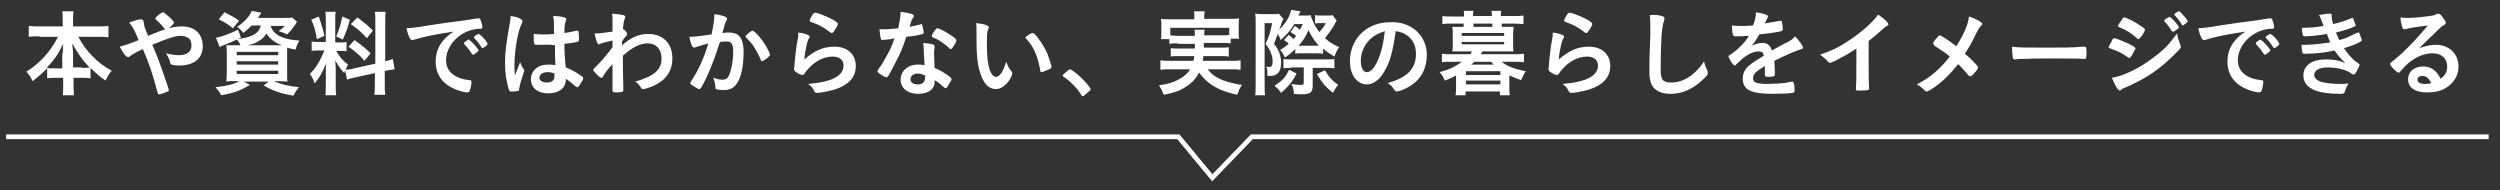
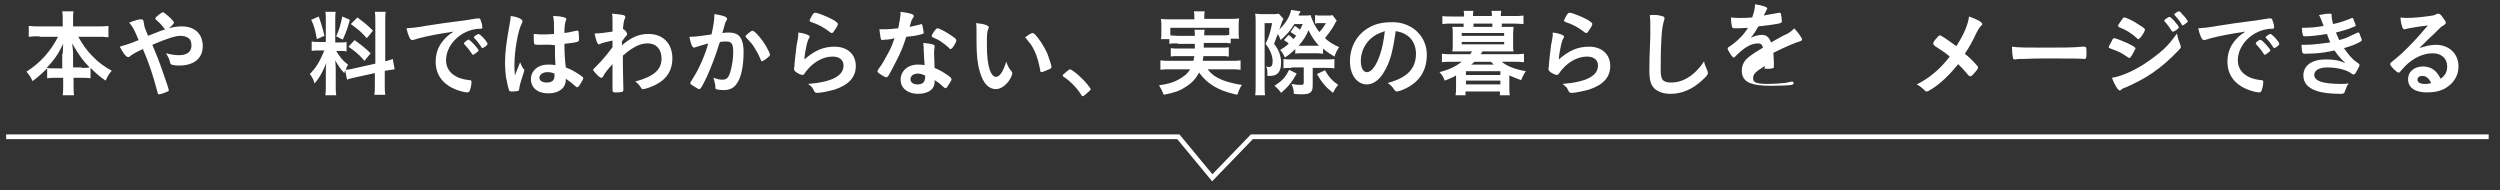
<svg xmlns="http://www.w3.org/2000/svg" version="1.1" id="レイヤー_1" x="0px" y="0px" viewBox="0 0 530.2 40.3" style="enable-background:new 0 0 530.2 40.3;" xml:space="preserve">
  <rect x="0" y="0" width="530.2" height="40.3" fill="#333333" stroke="none" />
  <style type="text/css">
	.st0{fill:#FFFFFF;}
	.st1{fill:none;stroke:#FFFFFF;stroke-miterlimit:10;}
</style>
  <g>
    <path class="st0" d="M8.4,7.7c-0.8,0-1.5,0-2.3,0.1V5.5c0.8,0.1,1.4,0.1,2.3,0.1h4.9V4.2c0-0.8,0-1.2-0.1-1.8h2.4   c-0.1,0.5-0.1,1-0.1,1.8v1.4h5.2c1,0,1.6,0,2.3-0.1v2.4c-0.8-0.1-1.5-0.1-2.3-0.1h-4.1c0.9,1.6,1.8,2.9,2.9,4   c1.3,1.4,2.7,2.4,4.2,3.2c-0.6,0.7-0.9,1.2-1.3,2.1c-1.2-0.8-2.1-1.6-3.2-2.7v2.2c-0.6-0.1-1.1-0.1-1.9-0.1h-1.7v1.3   c0,0.9,0,1.7,0.1,2.4h-2.4c0.1-0.7,0.1-1.5,0.1-2.4v-1.3h-1.5c-0.8,0-1.3,0-1.9,0.1v-2.1c-1.1,1.1-1.9,1.8-3.1,2.7   c-0.4-0.9-0.7-1.3-1.3-2c2.9-1.8,5.2-4.4,6.7-7.4H8.4z M13.3,11.4c0-0.6,0.1-1.4,0.1-2.1c-1,2.1-1.9,3.4-3.5,5.1   c0.5,0.1,0.8,0.1,1.7,0.1h1.6V11.4z M17.3,14.4c0.9,0,1.2,0,1.7-0.1c-1.5-1.5-2.3-2.7-3.7-5.1c0.1,0.8,0.2,1.6,0.2,2.1v3H17.3z" />
    <path class="st0" d="M38.6,5.6c2.7,0,4.4,1.6,4.4,4.2c0,2.6-1.9,4.1-5,4.1c-0.7,0-1.4-0.1-1.6-0.2c-0.2-0.1-0.2-0.2-0.3-0.3   c-0.1-0.7-0.4-1.3-0.9-2.1c1.2,0.3,2,0.4,2.8,0.4c1.6,0,2.6-0.7,2.6-2c0-0.5-0.1-1-0.3-1.3c-0.4-0.5-1.1-0.8-2-0.8   c-1.1,0-2.7,0.5-6,1.9c1.3,3.1,1.3,3.1,2,5.1c0.8,2.3,1.5,4.3,1.5,4.5c0,0.2-0.1,0.3-0.5,0.4c-0.6,0.3-1.3,0.5-1.6,0.5   c-0.2,0-0.2,0-0.4-0.8c-0.9-3.4-1.7-5.8-3-8.8c-1.5,0.7-2.2,1.1-2.7,1.5c-0.1,0.1-0.2,0.2-0.4,0.2c-0.3,0-0.5-0.2-0.9-0.7   c-0.4-0.6-0.6-0.9-0.9-1.5c1.3-0.4,2.1-0.6,4-1.4c-1-2.4-1.2-2.7-2-3.7c1.3-0.5,2-0.7,2.5-0.7c0.4,0,0.5,0.1,0.6,0.7   c0.1,0.6,0.1,0.8,0.3,1.3c0,0,0.2,0.5,0.6,1.5c1.8-0.7,2.4-1,3.7-1.4c-0.1,0-0.1-0.1-0.2-0.1c-0.7-0.9-1.1-1.3-2-2.1   C33,3.9,33,3.9,33,3.8c0-0.1,0-0.1,0.7-0.7c0.3-0.2,0.7-0.5,0.8-0.5c0.1,0,0.2,0,0.3,0.1c1.2,0.9,2.1,1.8,2.1,2.1   c0,0.2-0.6,0.8-1.1,1.2C36.8,5.7,37.8,5.6,38.6,5.6z" />
-     <path class="st0" d="M53.4,5.4c-0.6,0.6-1.1,1-1.8,1.6c-0.4-0.6-0.8-0.9-1.3-1.3c1.5-1,2.7-2.3,3.1-3.4l2,0.4   c-0.1,0.2-0.1,0.2-0.3,0.5c-0.1,0.2-0.2,0.4-0.4,0.6h5.6c0.8,0,1.3,0,1.6-0.1L63,4.6c-0.2,0.2-0.2,0.3-0.3,0.5   c-0.7,1-1,1.4-1.8,2.2c-0.6-0.3-1.1-0.5-1.8-0.7c0.6-0.4,0.8-0.6,1.3-1.1h-3c0.6,1.9,2.6,2.9,6.1,3.1c-0.4,0.7-0.6,1.1-0.8,1.9   c-0.8-0.1-1.1-0.2-1.8-0.4c0,0.6,0,1.1,0,1.6v3.6c0,1.7,0,1.7,0.1,2c-0.4,0-1.2-0.1-2-0.1h-0.9c1.5,0.7,2.8,1,5.3,1.3   c-0.5,0.6-0.7,0.9-1.2,1.8c-2.8-0.5-4.2-1-6.3-2.2l1.1-0.8h-5.3L53,18c-2,1.2-3.3,1.7-6.1,2.2c-0.4-0.8-0.6-1-1.2-1.7   c2.5-0.3,3.8-0.6,5.1-1.3h-0.8c-0.9,0-1.6,0-2,0.1c0-0.4,0.1-1.1,0.1-1.9v-3.8c0-0.9,0-1.4-0.1-2c0.4,0,1.1,0,2,0h1   c-0.2-0.5-0.4-0.8-0.8-1.2c-1,0.5-1.3,0.6-2.8,1.2c-0.3,0.1-0.5,0.2-0.8,0.4l-0.8-2c1.3-0.2,3-0.9,4.7-1.7l0.6,1.7l-0.7,0.3   c1.3-0.2,2.2-0.4,2.9-0.7c1.2-0.5,1.8-1.2,2-2.2H53.4z M49.4,6c-1.1-0.9-1.8-1.3-3-1.9l1.2-1.5c1.4,0.7,2,1,3.1,1.8L49.4,6z    M50.1,11.7H59V11h-8.8V11.7z M50.1,13.7H59V13h-8.8V13.7z M50.1,15.7H59V15h-8.8V15.7z M59.1,9.6c0.2,0,0.3,0,0.7,0   c-1.6-0.6-2.5-1.3-3.3-2.5c-0.5,0.8-0.9,1.2-1.8,1.7c-0.6,0.4-1.2,0.6-2.2,0.8H59.1z" />
    <path class="st0" d="M73.2,14.9c-0.1,0.3-0.1,0.3-0.2,0.6c-0.8-0.9-1.3-1.6-1.9-2.7c0.1,1.3,0.1,1.6,0.1,2.2v3.2c0,0.9,0,1.4,0.1,2   H69c0.1-0.6,0.1-1.2,0.1-2v-2.5c0-0.8,0-1.6,0.1-2.3c-0.9,2.1-1.5,3.2-2.5,4.3c-0.2-0.8-0.5-1.4-1-2c1.3-1.3,2.1-2.6,3.1-5h-1   c-0.8,0-1.3,0-1.7,0.1v-2c0.5,0.1,0.8,0.1,1.7,0.1h1.3V4.4c0-0.9,0-1.4-0.1-1.9h2.2c-0.1,0.5-0.1,0.9-0.1,1.9v4.6H72   c0.7,0,1.1,0,1.5-0.1v2c-0.4-0.1-0.8-0.1-1.5-0.1h-0.7c0.7,1.2,1.4,2.1,2.5,2.9c-0.2,0.4-0.3,0.6-0.5,1.1c0.4,0,1.1-0.1,1.8-0.3   l4.5-1V4.7c0-1.1,0-1.6-0.1-2.2h2.3c-0.1,0.6-0.1,1.2-0.1,2.2V13c0.8-0.2,1.1-0.3,1.6-0.5l0.4,2.2c-0.5,0.1-1,0.1-1.9,0.3l-0.2,0   v2.8c0,1.1,0,1.6,0.1,2.3h-2.3c0.1-0.7,0.1-1.1,0.1-2.3v-2.3l-4.1,0.9c-0.8,0.2-1.4,0.3-1.8,0.5L73.2,14.9z M67.6,3.5   c0.6,1.7,0.9,2.7,1.2,4.1l-1.6,0.7c-0.3-1.8-0.6-2.9-1.2-4.1L67.6,3.5z M74.2,4.2c-0.5,1.8-0.7,2.4-1.5,4.2l-1.4-0.7   c0.6-1.3,0.9-2.3,1.3-4.2L74.2,4.2z M75.2,8.5c1.5,1.1,2.4,1.8,3.4,2.8l-1.3,1.6c-1.3-1.5-2-2-3.4-3L75.2,8.5z M75.8,3.7   c1.6,1.2,2.2,1.7,3.3,2.8l-1.3,1.6c-1.4-1.5-1.5-1.6-3.4-3L75.8,3.7z" />
    <path class="st0" d="M89.3,8c-0.5,0.1-0.7,0.2-1.4,0.4c-0.3,0.1-0.4,0.1-0.5,0.1c-0.4,0-0.8-0.8-1.2-2.5c1.3-0.1,1.7-0.1,4-0.5   c2.4-0.4,5.4-0.8,7-1c1.8-0.2,3.2-0.5,4-0.6c0.1,0,0.2,0,0.3,0c0.3,0,0.4,0.1,0.5,0.6c0.2,0.4,0.3,1,0.3,1.3c0,0.2-0.1,0.3-0.4,0.3   c-0.4,0-0.8,0-1.2,0.1c-3.4,0.6-6.1,3.5-6.1,6.6c0,2.3,1.8,3.9,5,4.2c0.3,0,0.4,0.1,0.4,0.4c0,0.5-0.2,1.5-0.4,1.9   c-0.1,0.2-0.3,0.3-0.5,0.3c-0.3,0-0.9-0.1-1.5-0.3c-3.4-1-5.2-3.2-5.2-6.2c0-1.7,0.5-3.2,1.6-4.5c0.6-0.7,1-1.1,2.2-1.9   C93.5,7.1,90.8,7.6,89.3,8z M99.5,8.5c0.3,0,2,1.9,2,2.2c0,0.1-0.1,0.2-0.5,0.5c-0.4,0.3-0.4,0.3-0.6,0.4c-0.1,0-0.1,0-0.1,0   c-0.1,0-0.1,0-0.5-0.6c-0.3-0.5-0.7-0.9-1.3-1.6c0,0-0.1-0.1-0.1-0.2c0-0.1,0.1-0.2,0.1-0.2c0.1-0.1,0.4-0.4,0.5-0.4   c0.2-0.1,0.3-0.2,0.3-0.2c0,0,0.1,0,0.1,0H99.5L99.5,8.5z M102.9,9.9c-0.3,0.2-0.5,0.3-0.6,0.3c-0.1,0-0.1,0-0.2-0.2   c-0.6-0.9-0.9-1.3-1.5-1.9c0-0.1-0.1-0.1-0.1-0.2c0-0.1,0.1-0.2,0.4-0.4c0.3-0.2,0.5-0.3,0.6-0.3c0.1,0,0.4,0.2,0.8,0.6   c0.6,0.6,1.1,1.3,1.1,1.5C103.4,9.4,103.3,9.6,102.9,9.9z" />
    <path class="st0" d="M111.1,14.7c0.1,0.1,0.1,0.1,0.1,0.2c0,0.1,0,0.1-0.3,1c-0.4,1.2-0.7,2.2-0.8,3c0,0.3-0.1,0.4-0.4,0.4   c-0.3,0.1-0.8,0.1-1.3,0.1c-0.2,0-0.3,0-0.4-0.2c-0.2-0.4-0.5-1.8-0.7-2.9c-0.1-0.9-0.2-1.9-0.2-2.9c0-2.3,0.3-4.5,1-8.4   c0.1-0.6,0.2-0.9,0.2-1.6c0.9,0.1,1.6,0.3,2.1,0.6c0.3,0.2,0.4,0.3,0.4,0.5c0,0.1,0,0.2-0.1,0.4c-0.8,1.4-1.6,5.7-1.6,8.9   c0,0.5,0,1.2,0.1,2.2c0.5-1.2,0.7-1.8,1.1-2.8C110.6,13.9,110.7,14.2,111.1,14.7z M114.5,9.5c-1,0-1.2,0-1.2-0.3   c-0.1-0.2-0.1-0.8-0.1-1.3c0-0.2,0-0.3,0-0.7c0.5,0,0.9,0.1,1.5,0.1c1.1,0,1.8,0,2.8-0.1c0-2.5,0-2.9-0.2-3.8c1,0,1.7,0.1,2.4,0.3   c0.3,0.1,0.4,0.2,0.4,0.4c0,0.1,0,0.1-0.1,0.3c-0.2,0.5-0.3,1.2-0.3,2.6c0.7-0.1,1.4-0.2,2.6-0.5c0.1,0,0.1,0,0.2,0   c0.1,0,0.2,0.1,0.2,0.2c0,0.2,0.1,0.9,0.1,1.4c0,0.5,0,0.6-0.2,0.7c-0.3,0.2-1.2,0.3-2.9,0.5c0,1.4,0.1,3.7,0.3,5   c1.3,0.5,2.1,1,3,1.6c0.6,0.4,0.7,0.5,0.7,0.7c0,0.2-0.4,0.9-0.8,1.5c-0.2,0.3-0.4,0.4-0.5,0.4c-0.1,0-0.1,0-0.6-0.4   c-0.4-0.4-0.9-0.8-1.8-1.4c0,0.1,0,0.1,0,0.2c0,1.8-1.5,2.9-3.7,2.9c-2.3,0-3.7-1.2-3.7-3c0-1.8,1.5-3.1,3.5-3.1   c0.7,0,1.1,0,1.7,0.1c-0.1-1.6-0.1-1.6-0.1-4.2C116.6,9.4,115.3,9.5,114.5,9.5z M116.1,15.3c-1,0-1.7,0.5-1.7,1.2   c0,0.6,0.6,1,1.6,1c1.1,0,1.6-0.5,1.6-1.4c0-0.3,0-0.5,0-0.5C117.1,15.4,116.7,15.3,116.1,15.3z" />
    <path class="st0" d="M129.9,16.7c0-2.2,0-2.2,0-3.1c-1,1.1-1.7,2-2,2.6c-0.1,0.2-0.2,0.3-0.4,0.3c-0.2,0-0.7-0.4-1.3-1.1   c-0.3-0.3-0.4-0.5-0.4-0.6c0-0.1,0-0.1,1-1.1c0.9-0.9,2-2.2,3.1-3.7c0-0.1,0-0.6,0-1.4c-1,0.2-2.2,0.5-2.6,0.7   c-0.2,0.1-0.2,0.1-0.3,0.1c-0.3,0-0.6-0.8-0.9-2.3c1.1,0,2.4-0.2,3.8-0.4c0-0.7,0-1.7,0-2.3c0-0.6,0-1.1-0.1-1.5   c1.3,0.1,1.9,0.2,2.4,0.3c0.3,0.1,0.4,0.2,0.4,0.4c0,0.1,0,0.2-0.1,0.4c-0.2,0.4-0.2,0.5-0.4,2.1c0.5,0.3,0.9,0.8,0.9,1.1   c0,0.2,0,0.2-0.6,0.9c-0.1,0.1-0.2,0.3-0.5,0.7c0,0.6,0,0.6,0,0.8c2-1.7,3.6-2.4,5.6-2.4c3.1,0,5.1,2,5.1,5.2   c0,2.4-1.1,4.3-3.4,5.5c-0.9,0.5-2.4,1-2.8,1c-0.1,0-0.3,0-0.3-0.1c0,0,0,0-0.3-0.4c-0.3-0.5-0.7-0.9-1.1-1.1   c4-1.1,5.6-2.5,5.6-4.9c0-1.9-1.1-3.2-2.9-3.2c-1.2,0-2.3,0.4-3.5,1.2c-0.6,0.4-0.6,0.4-1.8,1.4c0,0.2,0,0.2,0,0.4   c0,2.1,0,2.3,0.1,6.5c0,0.2,0,0.4,0,0.4c0,0.4-0.3,0.5-1.7,0.5c-0.5,0-0.6-0.1-0.6-0.6L129.9,16.7z" />
    <path class="st0" d="M147.9,9.9c-0.2,0-0.2,0.1-0.4,0.1c-0.1,0.1-0.2,0.1-0.3,0.1c-0.4,0-0.7-0.8-1-2.3c0.2,0,0.3,0,0.4,0   c0.8,0,3-0.3,4.3-0.5c0.4-1.8,0.6-3.1,0.6-4c0-0.1,0-0.2,0-0.3c0.9,0.1,1.7,0.3,2.2,0.5c0.3,0.1,0.5,0.3,0.5,0.5   c0,0.1,0,0.2-0.1,0.3c-0.3,0.5-0.3,0.5-0.9,2.7c0.5-0.1,1-0.1,1.4-0.1c0.8,0,1.5,0.2,1.9,0.5c0.8,0.6,1.2,1.8,1.2,3.6   c0,3-0.5,5.5-1.5,6.8c-0.6,0.9-1.5,1.3-2.7,1.3c-0.7,0-1.4-0.1-1.6-0.2c-0.2-0.1-0.2-0.1-0.2-0.8c-0.1-0.5-0.2-1-0.4-1.6   c1,0.3,1.3,0.4,1.9,0.4c1,0,1.4-0.5,1.8-2.1c0.3-1.1,0.5-2.4,0.5-3.9c0-1.6-0.4-2.1-1.4-2.1c-0.4,0-0.9,0-1.4,0.1   c-0.1,0.2-0.1,0.2-0.2,0.5c-0.6,2-1.6,4.7-2.6,6.9c-1.1,2.2-1.3,2.6-1.6,2.6c-0.2,0-0.7-0.3-1.3-0.7c-0.5-0.3-0.6-0.4-0.6-0.6   c0-0.1,0-0.1,0.8-1.4c1.1-1.7,2.5-5,3-7C148.9,9.6,148.1,9.8,147.9,9.9z M158.1,7.7c0-0.1,0.2-0.3,0.8-0.8c0.4-0.3,0.6-0.4,0.7-0.4   c0.1,0,0.2,0.1,0.5,0.3c1.2,1.1,2.3,2.7,2.9,4c0.2,0.4,0.3,0.7,0.3,0.8c0,0.2-0.1,0.3-0.7,0.8c-0.4,0.3-0.9,0.6-1,0.6   c-0.1,0-0.2-0.1-0.3-0.4c-0.4-1-0.8-1.7-1.3-2.5c-0.5-0.8-0.6-0.9-1.8-2.2C158.2,7.8,158.1,7.7,158.1,7.7z" />
    <path class="st0" d="M177,9.9c2.7,0,4.5,1.6,4.5,4.1c0,2.4-1.5,4-4.5,5c-1.1,0.3-2.9,0.7-3.7,0.7c-0.4,0-0.5-0.1-0.8-0.7   c-0.2-0.5-0.5-0.7-1.1-1.2c5-0.4,7.5-1.7,7.5-3.9c0-1.2-0.9-1.9-2.3-1.9c-1.8,0-3.7,0.9-5.2,2.6c-0.3,0.3-0.5,0.6-0.7,0.9   c-0.2,0.3-0.3,0.4-0.5,0.4c-0.3,0-1-0.3-1.5-0.7c-0.2-0.2-0.3-0.3-0.3-0.6c0-0.2,0-0.2,0.1-0.6c0-0.1,0-0.2,0-0.4   c0.1-1.3,0.2-1.8,0.4-3.6c0-0.2,0-0.2,0.2-1.2c0-0.1,0.1-0.4,0.2-1.2c0-0.2,0-0.3,0-0.7c1,0.1,1.9,0.4,2.2,0.6   c0.2,0.1,0.2,0.2,0.2,0.3c0,0.1,0,0.1-0.1,0.3c-0.2,0.3-0.3,0.5-0.5,1.3c-0.2,0.8-0.5,2.5-0.5,3.2C172.8,10.7,174.6,9.9,177,9.9z    M176.7,4.2c0.8,0.5,1,0.7,1,0.9c0,0.2-0.3,0.8-0.7,1.3c-0.3,0.5-0.4,0.6-0.6,0.6c-0.1,0-0.2,0-0.4-0.2c-1.3-1-2.4-1.6-3.9-2.1   c-0.3-0.1-0.4-0.2-0.4-0.3c0-0.2,0.2-0.5,0.5-1.1c0.3-0.5,0.5-0.6,0.7-0.6C173.4,2.7,175.4,3.5,176.7,4.2z" />
    <path class="st0" d="M188.1,8.4c-0.4,0-0.6,0-0.8,0.1c-0.2,0-0.2,0-0.2,0c-0.2,0-0.2-0.1-0.3-0.3c-0.1-0.3-0.2-1.4-0.3-2   c0.2,0,0.8,0,1.5,0c0.2,0,1.8-0.1,2.5-0.2c0.3-1.6,0.5-2.5,0.5-3.5c2.1,0.3,2.8,0.5,2.8,0.9c0,0.1,0,0.2-0.3,0.6   c-0.2,0.2-0.2,0.5-0.6,1.7c0.9-0.2,1.5-0.3,2.2-0.5c0.1,0,0.2-0.1,0.3-0.1c0.1,0,0.2,0.1,0.3,0.7c0.1,0.5,0.2,0.9,0.2,1.1   c0,0.2-0.1,0.3-0.6,0.4c-0.7,0.2-1.8,0.4-3.1,0.5c-0.7,2.2-1.2,3.4-2.2,5.3c-0.7,1.4-1.1,2.1-1.6,3c-0.2,0.2-0.3,0.3-0.4,0.3   c-0.2,0-0.8-0.3-1.5-0.8c-0.3-0.2-0.4-0.3-0.4-0.5c0-0.1,0.1-0.3,0.3-0.6c0.6-0.7,1.3-2,2-3.3c0.6-1.1,0.8-1.6,1.3-3.1   C189.1,8.3,189,8.3,188.1,8.4z M194.7,19.9c-2.2,0-3.7-1.2-3.7-3c0-1.8,1.5-3.2,3.6-3.2c0.5,0,0.7,0,1.5,0.1   c-0.1-1-0.1-1.3-0.2-3.2c0-0.4,0-0.9-0.1-1.5c1,0.1,1.8,0.2,2.2,0.4c0.2,0.1,0.2,0.2,0.2,0.3c0,0.1,0,0.2,0,0.3   c-0.1,0.4-0.1,0.7-0.1,1.3c0,0.7,0.1,2,0.1,3c1.4,0.6,2,1,3,1.7c0.4,0.3,0.6,0.5,0.6,0.7c0,0.2-0.1,0.4-0.7,1.3   c-0.2,0.4-0.4,0.6-0.6,0.6c-0.1,0-0.1,0-0.7-0.5c-0.4-0.4-0.9-0.8-1.6-1.2C198.4,18.8,197,19.9,194.7,19.9z M194.7,15.6   c-1,0-1.6,0.5-1.6,1.2c0,0.7,0.6,1.1,1.5,1.1c1.1,0,1.6-0.5,1.6-1.6c0-0.2,0-0.3,0-0.3C195.7,15.8,195.2,15.6,194.7,15.6z    M202.1,10c-0.2,0.3-0.4,0.4-0.5,0.4c-0.1,0-0.2,0-0.3-0.2c-0.5-0.5-1.2-1-1.9-1.5c-0.5-0.3-0.5-0.3-1.4-0.7   c-0.3-0.1-0.4-0.2-0.4-0.4c0-0.1,0.1-0.3,0.4-0.8c0.5-0.7,0.6-0.8,0.8-0.8c0.4,0,1.9,0.8,2.9,1.5c0.9,0.6,1.1,0.8,1.1,1   C202.9,8.8,202.5,9.4,202.1,10z" />
    <path class="st0" d="M207.1,6.7c0-0.6,0-1.4-0.1-1.8c0.9,0.1,1.6,0.2,2.1,0.4c0.5,0.2,0.6,0.3,0.6,0.5c0,0.1,0,0.1-0.1,0.3   c-0.3,0.7-0.3,1.4-0.3,3.3c0,2.6,0.2,4.2,0.6,5.4c0.3,0.9,0.8,1.5,1.3,1.5c0.8,0,1.5-1,2.2-3.2c0.4,1,0.5,1.3,1.1,2   c0.1,0.1,0.2,0.3,0.2,0.4c0,0.3-0.3,1-0.7,1.6c-0.8,1.1-1.8,1.8-2.8,1.8c-1.5,0-2.7-1.2-3.4-3.7c-0.5-1.6-0.7-3.6-0.7-6.4V6.7z    M219,7c0.1,0,0.2,0.1,0.4,0.2c1,1,2,2.6,2.7,4.1c0.4,1.1,0.9,2.5,0.9,2.9c0,0.2-0.1,0.3-0.5,0.5c-0.5,0.2-1.4,0.6-1.6,0.6   c-0.2,0-0.3-0.1-0.3-0.5c-0.3-1.5-0.6-2.7-1.2-4c-0.6-1.2-0.6-1.2-2-2.9C218.1,7.4,218.7,7,219,7z" />
    <path class="st0" d="M226.3,15.1c0.4-0.3,0.5-0.4,0.6-0.4c0.3,0,1.5,0.9,2.3,1.7c1,0.9,2.1,2.3,2.1,2.5c0,0.2,0,0.2-0.6,0.7   c-0.8,0.7-0.9,0.8-1.1,0.8c-0.1,0-0.2-0.1-0.3-0.3c-0.7-1.2-2.3-2.9-3.7-3.8c-0.2-0.1-0.2-0.2-0.2-0.3   C225.3,15.9,225.4,15.9,226.3,15.1z" />
    <path class="st0" d="M249.8,9.2c-0.9,0-1.4,0-1.8,0.1v-1h-1.8c0.1-0.4,0.1-0.8,0.1-1.4V5.4c0-0.5,0-0.9-0.1-1.4   c0.6,0.1,1.2,0.1,2.1,0.1h5V3.6c0-0.5,0-0.8-0.1-1.2h2.3c-0.1,0.4-0.1,0.7-0.1,1.2v0.4h5.3c0.9,0,1.5,0,2.1-0.1   c-0.1,0.5-0.1,0.9-0.1,1.4v1.5c0,0.6,0,1,0.1,1.4h-1.8v1c-0.5-0.1-0.9-0.1-1.8-0.1h-3.9c0,0.4,0,0.4,0,1h3.6c1,0,1.3,0,1.7-0.1V12   c-0.5-0.1-0.8-0.1-1.7-0.1h-3.7c0,0.5-0.1,0.6-0.1,1h6c1,0,1.4,0,2-0.1v2c-0.7-0.1-1.2-0.1-2.1-0.1h-4.9c0.7,0.8,1.1,1.2,1.8,1.6   c0.8,0.5,2,1,3.4,1.3c0.5,0.1,1.1,0.3,2.1,0.4c-0.5,0.7-0.7,1.3-1,2.1c-1.8-0.4-2.6-0.7-3.6-1.1c-2-0.9-3.3-2-4.5-3.6   c-0.7,1.3-1.5,2.2-2.8,3c-1.3,0.9-2.6,1.3-4.7,1.7c-0.4-1-0.5-1.2-1-2c2-0.3,3-0.6,4.1-1.2c1.1-0.6,1.9-1.2,2.5-2.2h-4.2   c-0.8,0-1.4,0-2.1,0.1v-2c0.6,0.1,1,0.1,2,0.1h5c0.1-0.3,0.1-0.6,0.2-1H250c-0.9,0-1.3,0-1.7,0.1v-1.8c0.5,0.1,0.8,0.1,1.7,0.1h3.4   c0-0.3,0-0.6,0-1H249.8z M253.4,7.5c0-0.6,0-0.9-0.1-1.2h2.2c-0.1,0.2-0.1,0.5-0.1,1.2h3.8c0.7,0,1,0,1.5-0.1V5.9h-12.5v1.6   c0.4,0,0.8,0.1,1.5,0.1H253.4z" />
    <path class="st0" d="M273.3,7.4c0.4,0.3,0.6,0.4,1,0.9c0.2-0.2,0.3-0.4,0.6-0.7c-0.4-0.3-0.7-0.5-1.2-0.8l0.9-1.3   c0.4,0.2,0.7,0.5,1.1,0.8c0.2-0.4,0.3-0.6,0.6-1.2h-1.8c-0.8,1.4-1.7,2.3-2.9,3.4c-0.2-0.6-0.4-0.9-0.6-1.3l-0.8,2.1   c0.7,0.9,1.1,1.6,1.3,2.5c0.1,0.4,0.2,0.8,0.2,1.5c0,1.1-0.3,2-0.9,2.4c-0.4,0.3-0.9,0.4-1.6,0.4c0,0-0.2,0-0.4,0   c0-1.2,0-1.5-0.3-2c0.3,0.1,0.5,0.1,0.7,0.1c0.5,0,0.7-0.4,0.7-1.2c0-0.5-0.1-1.1-0.3-1.6c-0.3-0.8-0.5-1.2-1.2-2.1   c0.7-1.4,1-2.4,1.4-4.4h-1.6v12.9c0,1,0,1.8,0.1,2.4h-2.1c0.1-0.6,0.1-1.4,0.1-2.4V4.8c0-0.9,0-1.3-0.1-1.9c0.4,0,0.7,0.1,1.3,0.1   h2.3c0.7,0,1,0,1.4-0.1l1,1.1c-0.1,0.2-0.2,0.3-0.3,0.6c-0.1,0.4-0.4,1.1-0.6,1.7c1-1,1.9-2.2,2.3-3.4c0.1-0.4,0.2-0.5,0.2-0.8   l2,0.3c-0.1,0.3-0.1,0.3-0.3,0.6c0,0-0.1,0.1-0.1,0.3h1c0.8,0,1.2,0,1.6-0.1c0,0.3,0.1,0.5,0.2,0.7c0.4,1.1,0.9,2,1.6,2.9   c0.6-0.6,1-1.2,1.4-1.9h-1.5c-0.2,0-0.5,0-0.8,0.1V3.2c0.4,0.1,0.8,0.1,1.1,0.1h1.3c0.7,0,1,0,1.3-0.1l0.9,1.2   c-0.2,0.2-0.3,0.4-0.6,1c-0.5,0.9-1.2,1.8-1.9,2.7c1,0.9,1.7,1.3,3,1.9c-0.5,0.7-0.7,1.2-1,2c-1-0.6-1.6-1-2.4-1.7v1.1   c-0.3,0-0.5-0.1-1.2-0.1h-3.6c-0.4,0-0.8,0-1.1,0.1v-1c-0.8,0.8-1.3,1.2-2.2,1.8c-0.3-0.7-0.5-1-1-1.6c0.8-0.5,1.1-0.7,1.8-1.3   c-0.2-0.3-0.2-0.3-1-0.8L273.3,7.4z M275,15.6c-1,1.8-1.7,2.7-3.3,4.1c-0.5-0.7-0.8-1-1.4-1.5c1.8-1.2,2.3-1.8,3.1-3.4L275,15.6z    M273.9,14.4c-0.8,0-1.4,0-1.7,0.1v-2c0.3,0.1,1,0.1,1.8,0.1h7.2c0.9,0,1.5,0,1.8-0.1v2c-0.5-0.1-1.1-0.1-1.8-0.1h-2.8v3.7   c0,1.5-0.5,1.9-2.4,1.9c-0.3,0-0.9,0-1.6-0.1c0-0.8-0.2-1.4-0.5-2.1c1,0.2,1.5,0.2,2,0.2c0.5,0,0.6-0.1,0.6-0.5v-3.2H273.9z    M279.7,9.7c-0.9-1-1.5-1.9-2.2-3.3c-0.5,1.2-1,2.1-2.1,3.3c0.4,0,0.4,0,0.5,0h3.5H279.7z M281,14.9c0.8,1.4,1.5,2.2,2.8,3.1   c-0.5,0.6-0.7,0.9-1.1,1.7c-1.6-1.3-2.3-2.1-3.4-4L281,14.9z" />
    <path class="st0" d="M293.5,15.3c-1,1.7-2.3,2.6-3.6,2.6c-2.1,0-3.6-2-3.6-4.9c0-3.2,1.6-5.9,4.3-7.3c1.3-0.7,2.8-1,4.7-1   c4.2,0,7.3,3,7.3,6.9c0,3.5-1.7,6-5,7.4c-0.7,0.3-1.2,0.4-1.4,0.4c-0.2,0-0.3-0.1-0.6-0.5c-0.3-0.5-0.7-0.9-1.3-1.3   c4.1-1.1,6-3,6-6.2c0-1.7-0.7-3.1-1.9-3.9c-0.7-0.5-1.3-0.7-2.4-0.9C295.4,10.9,294.8,13.2,293.5,15.3z M290.7,8.2   c-1.3,1.2-2.1,2.9-2.1,4.7c0,1.5,0.5,2.4,1.3,2.4c1,0,2-1.4,2.8-3.8c0.5-1.5,0.7-2.6,1-4.9C292.3,7.1,291.6,7.4,290.7,8.2z" />
    <path class="st0" d="M319.5,5.7c0.8,0,1.2,0,1.5,0c0,0.4-0.1,0.8-0.1,1.3v2.6c0,0.5,0,0.9,0.1,1.3c-0.6,0-1,0-1.5,0h-5.1   c-0.2,0.4-0.4,0.6-0.4,0.6h7c0.9,0,1.5,0,2.2-0.1v1.8c-0.7-0.1-1.3-0.1-2.2-0.1h-2.5c1,0.9,2.8,1.6,5.1,2c-0.5,0.7-0.7,1.2-1,1.9   c-1.1-0.4-1.6-0.6-2.5-1v2.5c0,0.6,0,1.2,0.1,1.7h-2.1v-0.8h-7.3v0.8h-2.1c0.1-0.6,0.1-1.1,0.1-1.7v-2.5c-0.8,0.5-1.4,0.7-2.4,1.1   c-0.3-0.8-0.5-1.1-1.1-1.8c1.9-0.5,3.3-1.1,4.7-2.2H308c-0.9,0-1.6,0-2.2,0.1v-1.8c0.7,0.1,1.3,0.1,2.2,0.1h3.8   c0.2-0.3,0.2-0.3,0.4-0.6h-2.7c-0.6,0-1,0-1.5,0c0.1-0.4,0.1-0.8,0.1-1.3V7c0-0.5,0-0.9-0.1-1.3c0.3,0,0.7,0,1.5,0h0.9V5H308   c-0.9,0-1.4,0-2.1,0.1V3.4c0.6,0.1,1.3,0.1,2.1,0.1h2.5V3.3c0-0.5,0-0.7-0.1-1h2.1c-0.1,0.3-0.1,0.6-0.1,1v0.1h4V3.3   c0-0.5,0-0.7-0.1-1h2.1c-0.1,0.3-0.1,0.6-0.1,1v0.1h2.6c0.9,0,1.5,0,2.2-0.1v1.8C322.5,5.1,322,5,321.1,5h-2.6v0.7H319.5z M310,7.6   h9V7h-9V7.6z M310,9.4h9V8.9h-9V9.4z M310.9,15.9h7.3v-0.8h-7.3V15.9z M310.9,17.9h7.3v-0.8h-7.3V17.9z M312.7,13.1   c-0.2,0.2-0.4,0.4-0.7,0.6h4.8c-0.2-0.2-0.3-0.3-0.6-0.6H312.7z M316.5,5h-4v0.7h4V5z" />
    <path class="st0" d="M337,9.9c2.7,0,4.5,1.6,4.5,4.1c0,2.4-1.5,4-4.5,5c-1.1,0.3-2.9,0.7-3.7,0.7c-0.4,0-0.5-0.1-0.8-0.7   c-0.2-0.5-0.5-0.7-1.1-1.2c5-0.4,7.5-1.7,7.5-3.9c0-1.2-0.9-1.9-2.3-1.9c-1.8,0-3.7,0.9-5.2,2.6c-0.3,0.3-0.5,0.6-0.7,0.9   c-0.2,0.3-0.3,0.4-0.5,0.4c-0.3,0-1-0.3-1.5-0.7c-0.2-0.2-0.3-0.3-0.3-0.6c0-0.2,0-0.2,0.1-0.6c0-0.1,0-0.2,0-0.4   c0.1-1.3,0.2-1.8,0.4-3.6c0-0.2,0-0.2,0.2-1.2c0-0.1,0.1-0.4,0.2-1.2c0-0.2,0-0.3,0-0.7c1,0.1,1.9,0.4,2.2,0.6   c0.2,0.1,0.2,0.2,0.2,0.3c0,0.1,0,0.1-0.1,0.3c-0.2,0.3-0.3,0.5-0.5,1.3c-0.2,0.8-0.5,2.5-0.5,3.2C332.8,10.7,334.6,9.9,337,9.9z    M336.7,4.2c0.8,0.5,1,0.7,1,0.9c0,0.2-0.3,0.8-0.7,1.3c-0.3,0.5-0.4,0.6-0.6,0.6c-0.1,0-0.2,0-0.4-0.2c-1.3-1-2.4-1.6-3.9-2.1   c-0.3-0.1-0.4-0.2-0.4-0.3c0-0.2,0.2-0.5,0.5-1.1c0.3-0.5,0.5-0.6,0.7-0.6C333.4,2.7,335.4,3.5,336.7,4.2z" />
    <path class="st0" d="M352.4,3.4c0.5,0.1,0.6,0.2,0.6,0.5c0,0.1,0,0.2-0.1,0.5c-0.2,0.6-0.4,1.6-0.5,3c-0.2,3.2-0.2,5.7-0.2,7.7   c0,0.6,0.1,1.1,0.2,1.4c0.2,0.7,0.9,1,2,1c1.8,0,3.5-0.7,5.1-2.2c0.7-0.7,1.2-1.2,1.9-2.3c0.1,0.6,0.3,1.1,0.7,2   c0.1,0.2,0.1,0.3,0.1,0.5c0,0.4-0.4,0.8-1.4,1.7c-2,1.8-4.2,2.7-6.5,2.7c-1.5,0-2.6-0.4-3.4-1.1c-0.8-0.8-1.1-1.8-1.1-3.8   c0-1.6,0-2.8,0.2-7.4c0-0.7,0-1.1,0-1.3c0-1.7,0-2.2-0.1-3.1C351,3.1,351.8,3.2,352.4,3.4z" />
-     <path class="st0" d="M374.3,14c-2,1.2-2.5,1.7-2.5,2.6c0,0.4,0.1,0.6,0.4,0.8c0.4,0.3,1.4,0.4,2.7,0.4c1.1,0,2.6-0.1,3.6-0.2   c0.4-0.1,0.7-0.1,1.5-0.3c0,0,0.1,0,0.1,0c0.1,0,0.2,0.1,0.3,0.2c0.1,0.4,0.2,1,0.2,1.7c0,0.3-0.1,0.4-0.4,0.5   c-0.5,0.1-2.7,0.2-4.2,0.2c-2.4,0-3.7-0.2-4.7-0.6c-1.2-0.5-1.7-1.4-1.7-2.6c0-1.2,0.5-2.2,1.6-3c0.9-0.7,1.1-0.8,2.9-1.9   c-0.2-0.7-0.5-0.9-1.1-0.9c-0.8,0-1.7,0.3-2.6,0.9c-0.6,0.4-1.3,1-1.7,1.4c-0.6,0.6-0.7,0.7-0.8,0.7c-0.2,0-0.6-0.5-1-1.2   c-0.2-0.3-0.3-0.6-0.3-0.7c0-0.2,0-0.2,0.5-0.5c1.6-1.1,3-2.5,3.8-3.9c-1.4,0.1-2.2,0.1-2.9,0.1c-0.3,0-0.4-0.1-0.5-0.4   c-0.1-0.3-0.2-1.3-0.2-1.9c0.7,0.1,1.1,0.1,2,0.1c0.8,0,1.6,0,2.5-0.1c0.4-1.1,0.6-1.9,0.6-2.8c1.8,0.3,2.6,0.6,2.6,0.9   c0,0.1,0,0.1-0.1,0.2c-0.1,0.3-0.3,0.6-0.6,1.2c0,0.1,0,0.1-0.1,0.1c1.1-0.2,2.1-0.4,2.8-0.5c0.4-0.1,0.5-0.1,0.6-0.1   c0.2,0,0.2,0.1,0.3,0.2c0.1,0.4,0.2,1.3,0.2,1.6c0,0.2-0.1,0.3-0.3,0.4c-0.6,0.2-2.8,0.5-4.7,0.7c-0.6,1.1-1,1.7-1.6,2.4   c0.9-0.4,1.6-0.6,2.4-0.6c0.9,0,1.5,0.5,1.9,1.6c2-1.1,3-1.7,3.2-1.7c0.9-0.5,1.3-0.8,1.7-1.3c0.8,0.8,1.7,2.1,1.7,2.4   c0,0.1-0.1,0.2-0.3,0.3c-1,0.3-2.8,1-5.8,2.5c0,0.4,0.1,1.3,0.1,1.9c0,0.1,0,0.3,0,0.4c0,0.1,0,0.1,0,0.2v0.3c0,0.2,0,0.4-0.1,0.4   c-0.1,0.1-0.6,0.2-1.2,0.2c-0.7,0-0.8-0.1-0.8-0.4c0,0,0,0,0-0.1C374.3,15.3,374.3,14.5,374.3,14L374.3,14z" />
-     <path class="st0" d="M396.3,13c0,2.5,0,4.4,0.1,5.7c0,0,0,0.1,0,0.1c0,0.2-0.1,0.3-0.3,0.3c-0.3,0.1-1.1,0.1-1.8,0.1   c-0.6,0-0.7,0-0.7-0.4c0,0,0-0.1,0-0.1c0.1-1,0.1-3.3,0.1-5.8v-2.6c-1.4,0.9-2,1.3-3.2,1.9c-1.4,0.8-2.1,1.1-2.4,1.1   c-0.2,0-0.3-0.1-0.4-0.2c-0.6-0.7-0.9-0.9-1.7-1.5c2.6-0.9,4-1.6,5.8-2.8c2.2-1.4,4.5-3.3,5.8-4.8c0.3-0.3,0.4-0.5,0.7-0.9   c1.3,0.8,2.2,1.7,2.2,2.1c0,0.1-0.1,0.2-0.3,0.3c-0.4,0.2-0.5,0.3-1.4,1.1c-0.9,0.8-1.7,1.5-2.5,2.1V13z" />
+     <path class="st0" d="M374.3,14c-2,1.2-2.5,1.7-2.5,2.6c0,0.4,0.1,0.6,0.4,0.8c0.4,0.3,1.4,0.4,2.7,0.4c1.1,0,2.6-0.1,3.6-0.2   c0.4-0.1,0.7-0.1,1.5-0.3c0,0,0.1,0,0.1,0c0.1,0,0.2,0.1,0.3,0.2c0,0.3-0.1,0.4-0.4,0.5   c-0.5,0.1-2.7,0.2-4.2,0.2c-2.4,0-3.7-0.2-4.7-0.6c-1.2-0.5-1.7-1.4-1.7-2.6c0-1.2,0.5-2.2,1.6-3c0.9-0.7,1.1-0.8,2.9-1.9   c-0.2-0.7-0.5-0.9-1.1-0.9c-0.8,0-1.7,0.3-2.6,0.9c-0.6,0.4-1.3,1-1.7,1.4c-0.6,0.6-0.7,0.7-0.8,0.7c-0.2,0-0.6-0.5-1-1.2   c-0.2-0.3-0.3-0.6-0.3-0.7c0-0.2,0-0.2,0.5-0.5c1.6-1.1,3-2.5,3.8-3.9c-1.4,0.1-2.2,0.1-2.9,0.1c-0.3,0-0.4-0.1-0.5-0.4   c-0.1-0.3-0.2-1.3-0.2-1.9c0.7,0.1,1.1,0.1,2,0.1c0.8,0,1.6,0,2.5-0.1c0.4-1.1,0.6-1.9,0.6-2.8c1.8,0.3,2.6,0.6,2.6,0.9   c0,0.1,0,0.1-0.1,0.2c-0.1,0.3-0.3,0.6-0.6,1.2c0,0.1,0,0.1-0.1,0.1c1.1-0.2,2.1-0.4,2.8-0.5c0.4-0.1,0.5-0.1,0.6-0.1   c0.2,0,0.2,0.1,0.3,0.2c0.1,0.4,0.2,1.3,0.2,1.6c0,0.2-0.1,0.3-0.3,0.4c-0.6,0.2-2.8,0.5-4.7,0.7c-0.6,1.1-1,1.7-1.6,2.4   c0.9-0.4,1.6-0.6,2.4-0.6c0.9,0,1.5,0.5,1.9,1.6c2-1.1,3-1.7,3.2-1.7c0.9-0.5,1.3-0.8,1.7-1.3c0.8,0.8,1.7,2.1,1.7,2.4   c0,0.1-0.1,0.2-0.3,0.3c-1,0.3-2.8,1-5.8,2.5c0,0.4,0.1,1.3,0.1,1.9c0,0.1,0,0.3,0,0.4c0,0.1,0,0.1,0,0.2v0.3c0,0.2,0,0.4-0.1,0.4   c-0.1,0.1-0.6,0.2-1.2,0.2c-0.7,0-0.8-0.1-0.8-0.4c0,0,0,0,0-0.1C374.3,15.3,374.3,14.5,374.3,14L374.3,14z" />
    <path class="st0" d="M417.2,5.2c0.2-0.6,0.3-1,0.4-1.7c1.7,0.6,2.8,1.2,2.8,1.6c0,0.1,0,0.2-0.2,0.3c-0.4,0.4-0.7,0.9-1,1.5   c-1,2.1-1.5,3-2.5,4.5c0.9,0.7,1.8,1.6,2.5,2.4c0.2,0.2,0.3,0.3,0.3,0.5c0,0.2-0.2,0.6-0.8,1.2c-0.4,0.5-0.7,0.7-0.8,0.7   c-0.1,0-0.2-0.1-0.4-0.2c-1.2-1.4-1.3-1.5-2.2-2.4c-1.7,2.1-3.6,4-5.5,5.2c-0.6,0.4-1,0.6-1.2,0.6c-0.2,0-0.2,0-0.7-0.5   c-0.3-0.3-0.8-0.7-1.4-1c2.8-1.4,5-3.3,7-5.9c-0.9-0.8-1.4-1.1-3.1-2.2C410,9.4,410,9.4,410,9.2c0-0.2,0.2-0.6,0.9-1.3   c0.2-0.3,0.4-0.4,0.5-0.4c0.3,0,1.6,0.9,3.5,2.3C415.9,8.2,416.7,6.8,417.2,5.2z" />
    <path class="st0" d="M433.8,10.1c3.7,0,5.8,0,7.8-0.2c0.1,0,0.2,0,0.3,0c0.6,0,0.6,0,0.6,1.6c0,0.8-0.1,1-0.4,1c0,0-0.1,0-0.1,0   c-1.3-0.1-2.1-0.1-7.8-0.1c-2.1,0-3.2,0-5,0.1c-0.1,0-0.3,0-0.6,0c-0.6,0-0.7,0-1.1,0.1c-0.1,0-0.2,0-0.2,0c-0.2,0-0.4-0.1-0.4-0.3   c-0.1-0.5-0.2-1.5-0.2-2.4C428.2,10.1,429.6,10.1,433.8,10.1z" />
    <path class="st0" d="M452.1,11.8c-0.3,0.4-0.4,0.5-0.5,0.5c-0.1,0-0.1,0-1-0.6c-0.7-0.5-1.6-0.9-3-1.4c-0.3-0.1-0.4-0.2-0.4-0.3   c0-0.1,0.2-0.4,0.5-1c0.1-0.2,0.2-0.3,0.2-0.4c0.2-0.4,0.3-0.5,0.5-0.5c0.3,0,1.8,0.6,2.9,1.1c0.6,0.3,1.4,0.7,1.5,0.9   c0.1,0.1,0.1,0.1,0.1,0.2C452.8,10.5,452.5,11.1,452.1,11.8z M462.4,9.5c0.1,0.2,0.1,0.3,0.1,0.4c0,0.3-0.1,0.4-0.5,0.8   c-1.7,1.8-3.4,3.3-5.4,4.7c-1.7,1.2-3.7,2.2-5.7,3.1c-0.6,0.2-0.8,0.3-1,0.5c-0.2,0.1-0.2,0.2-0.3,0.2c-0.4,0-1.1-1.1-1.7-2.7   c1.9-0.3,4.2-1.3,6.5-2.7c1.4-0.9,3.2-2.2,4.4-3.3c1.1-1,1.7-1.8,2.9-3.4C461.9,8.2,462,8.4,462.4,9.5z M454,7.9   c-0.3,0.3-0.4,0.4-0.5,0.4c-0.1,0-0.2,0-0.3-0.2c-1.2-1.1-2.4-1.8-3.7-2.3c-0.2-0.1-0.3-0.2-0.3-0.3c0-0.1,0-0.1,0.1-0.3   c1-1.5,1-1.5,1.2-1.5c0.4,0,2.1,0.8,3.2,1.6c1,0.6,1.2,0.8,1.2,1C454.9,6.5,454.5,7.3,454,7.9z M460.6,6.6c-0.5-0.8-0.9-1.4-1.5-2   C459,4.4,459,4.4,459,4.4c0-0.1,0.1-0.3,0.5-0.5c0.3-0.2,0.4-0.3,0.6-0.3c0.2,0,0.4,0.2,0.9,0.7c0.6,0.7,1.1,1.3,1.1,1.5   c0,0.2-0.9,0.9-1.2,0.9C460.7,6.7,460.7,6.7,460.6,6.6z M463.4,5.1c-0.3,0.2-0.4,0.3-0.5,0.3c-0.1,0-0.1,0-0.2-0.2   c-0.5-0.9-0.9-1.3-1.5-2c-0.1-0.1-0.1-0.1-0.1-0.1c0-0.2,0.8-0.7,1-0.7c0.2,0,0.4,0.2,0.8,0.7c0.6,0.6,1.1,1.3,1.1,1.5   C464,4.6,463.9,4.7,463.4,5.1z" />
    <path class="st0" d="M469.3,8c-0.5,0.1-0.7,0.2-1.4,0.4c-0.3,0.1-0.4,0.1-0.5,0.1c-0.4,0-0.8-0.8-1.2-2.5c1.3-0.1,1.7-0.1,4-0.5   c2.4-0.4,5.4-0.8,7-1c1.8-0.2,3.2-0.5,4-0.6c0.1,0,0.2,0,0.3,0c0.3,0,0.4,0.1,0.5,0.6c0.2,0.4,0.3,1,0.3,1.3c0,0.2-0.1,0.3-0.4,0.3   c-0.4,0-0.8,0-1.2,0.1c-3.4,0.6-6.1,3.5-6.1,6.6c0,2.3,1.8,3.9,5,4.2c0.3,0,0.4,0.1,0.4,0.4c0,0.5-0.2,1.5-0.4,1.9   c-0.1,0.2-0.3,0.3-0.5,0.3c-0.3,0-0.9-0.1-1.5-0.3c-3.4-1-5.2-3.2-5.2-6.2c0-1.7,0.5-3.2,1.6-4.5c0.6-0.7,1-1.1,2.2-1.9   C473.5,7.1,470.8,7.6,469.3,8z M479.5,8.5c0.3,0,2,1.9,2,2.2c0,0.1-0.1,0.2-0.5,0.5c-0.4,0.3-0.4,0.3-0.6,0.4c-0.1,0-0.1,0-0.1,0   c-0.1,0-0.1,0-0.5-0.6c-0.3-0.5-0.7-0.9-1.3-1.6c0,0-0.1-0.1-0.1-0.2c0-0.1,0.1-0.2,0.1-0.2c0.1-0.1,0.4-0.4,0.5-0.4   c0.2-0.1,0.3-0.2,0.3-0.2C479.4,8.5,479.4,8.5,479.5,8.5L479.5,8.5L479.5,8.5z M482.9,9.9c-0.3,0.2-0.5,0.3-0.6,0.3   c-0.1,0-0.1,0-0.2-0.2c-0.6-0.9-0.9-1.3-1.5-1.9c0-0.1-0.1-0.1-0.1-0.2c0-0.1,0.1-0.2,0.4-0.4s0.5-0.3,0.6-0.3   c0.1,0,0.4,0.2,0.8,0.6c0.6,0.6,1.1,1.3,1.1,1.5C483.4,9.4,483.3,9.6,482.9,9.9z" />
    <path class="st0" d="M493.5,7.2c-1.7,0.3-3.5,0.5-4.6,0.5c-0.3,0-0.5-0.1-0.5-0.2c-0.1-0.3-0.2-0.9-0.2-1.6c1.6,0,2.9-0.1,4.6-0.4   c-0.1-0.3-0.1-0.3-0.4-1c-0.2-0.5-0.3-0.9-0.6-1.3c0.9-0.2,1.6-0.3,2.4-0.3c0.2,0,0.3,0.1,0.3,0.3c0,0,0,0.1,0,0.1   c0,0.1,0,0.1,0,0.2c0,0.4,0.1,0.8,0.3,1.6c1.5-0.3,2.8-0.8,3.8-1.2c0.2-0.1,0.2-0.1,0.3-0.1c0.1,0,0.2,0.1,0.3,0.5   c0.2,0.5,0.4,1,0.4,1.1s0,0.1-0.2,0.2c-1.2,0.5-1.7,0.7-4,1.3c0.3,0.7,0.4,0.9,0.7,1.6c1.1-0.3,1.6-0.5,2-0.7   c1.9-0.9,1.9-0.9,1.9-0.9c0,0,0.1,0,0.1,0c0,0,0.1,0,0.1,0c0.1,0,0.2,0.1,0.3,0.5c0.2,0.5,0.4,1,0.4,1.1c0,0.1,0,0.1-0.4,0.4   c-1.1,0.6-2,0.9-3.4,1.3c0.8,1.2,1.9,2.5,2.6,2.9c0.7,0.5,0.7,0.5,0.7,0.7c0,0.2-0.2,0.6-0.6,1.3c-0.3,0.6-0.5,0.7-0.7,0.7   c-0.1,0-0.1,0-0.4-0.2c-1-0.8-3.1-1.3-5.1-1.3c-1.7,0-2.8,0.6-2.8,1.6c0,0.6,0.5,1.1,1.3,1.4c0.8,0.3,2.5,0.5,4.4,0.5   c0.4,0,0.8,0,1.6-0.1c-0.4,0.5-0.5,0.9-0.8,1.7c-0.1,0.4-0.3,0.5-0.9,0.5c-2.1,0-4-0.2-5.3-0.7c-1.7-0.6-2.6-1.7-2.6-3.2   c0-2.1,1.8-3.4,4.7-3.4c1.8,0,2.9,0.2,4.2,0.8c-1.1-1.1-1.7-1.8-2.3-2.7c-1,0.2-1.4,0.3-2.1,0.4c-1.1,0.2-3.2,0.3-4.1,0.3   c-0.6,0-0.7,0-0.8-1.9c0.4,0,0.8,0,1,0c1.3,0,3.7-0.3,5.1-0.5C493.9,8.3,493.7,7.8,493.5,7.2z" />
    <path class="st0" d="M516.6,9.5c2.8,0,4.8,1.9,4.8,4.6c0,1.9-1,3.5-2.6,4.5c-1.1,0.7-2.5,1-4.1,1c-2.5,0-4-1-4-2.8   c0-1.6,1.3-2.7,3.2-2.7c1.7,0,2.9,0.9,3.7,2.6c1-0.7,1.4-1.5,1.4-2.6c0-1.7-1.2-2.8-3.1-2.8c-2,0-4.1,1-5.8,2.7   c-0.3,0.3-0.6,0.7-1,1.1c-0.1,0.2-0.2,0.3-0.4,0.3c-0.4,0-1.8-1.4-1.8-1.8c0-0.2,0.1-0.3,0.5-0.6c0.5-0.4,1.1-0.9,2-1.7   c1.9-1.8,3.4-3.4,5.5-5.9c-2.5,0.3-4.2,0.6-4.8,0.8c-0.1,0-0.2,0-0.2,0c-0.2,0-0.3-0.1-0.4-0.4c-0.2-0.6-0.4-1.3-0.4-2.1   c0.5,0.1,0.9,0.1,1.4,0.1c1,0,2.6-0.1,4.7-0.4c0.7-0.1,1-0.1,1.5-0.4c0.2-0.1,0.3-0.1,0.4-0.1c0.3,0,0.6,0.2,1.1,1   c0.4,0.5,0.5,0.8,0.5,0.9c0,0.3-0.1,0.3-0.5,0.6c-0.4,0.2-0.6,0.4-1,0.8c-1,1-1,1-2.3,2.2c-0.9,0.9-1,1-1.8,1.8   C514.4,9.8,515.4,9.5,516.6,9.5z M514.7,16.4c-0.3-0.2-0.6-0.3-1-0.3c-0.6,0-1,0.3-1,0.8c0,0.6,0.6,0.9,1.6,0.9   c0.4,0,0.8,0,1.3-0.2C515.3,17,515.1,16.7,514.7,16.4z" />
  </g>
  <polyline class="st1" points="1.3,29 249.9,29 257.1,37.7 265.5,29 527.8,29 " />
</svg>